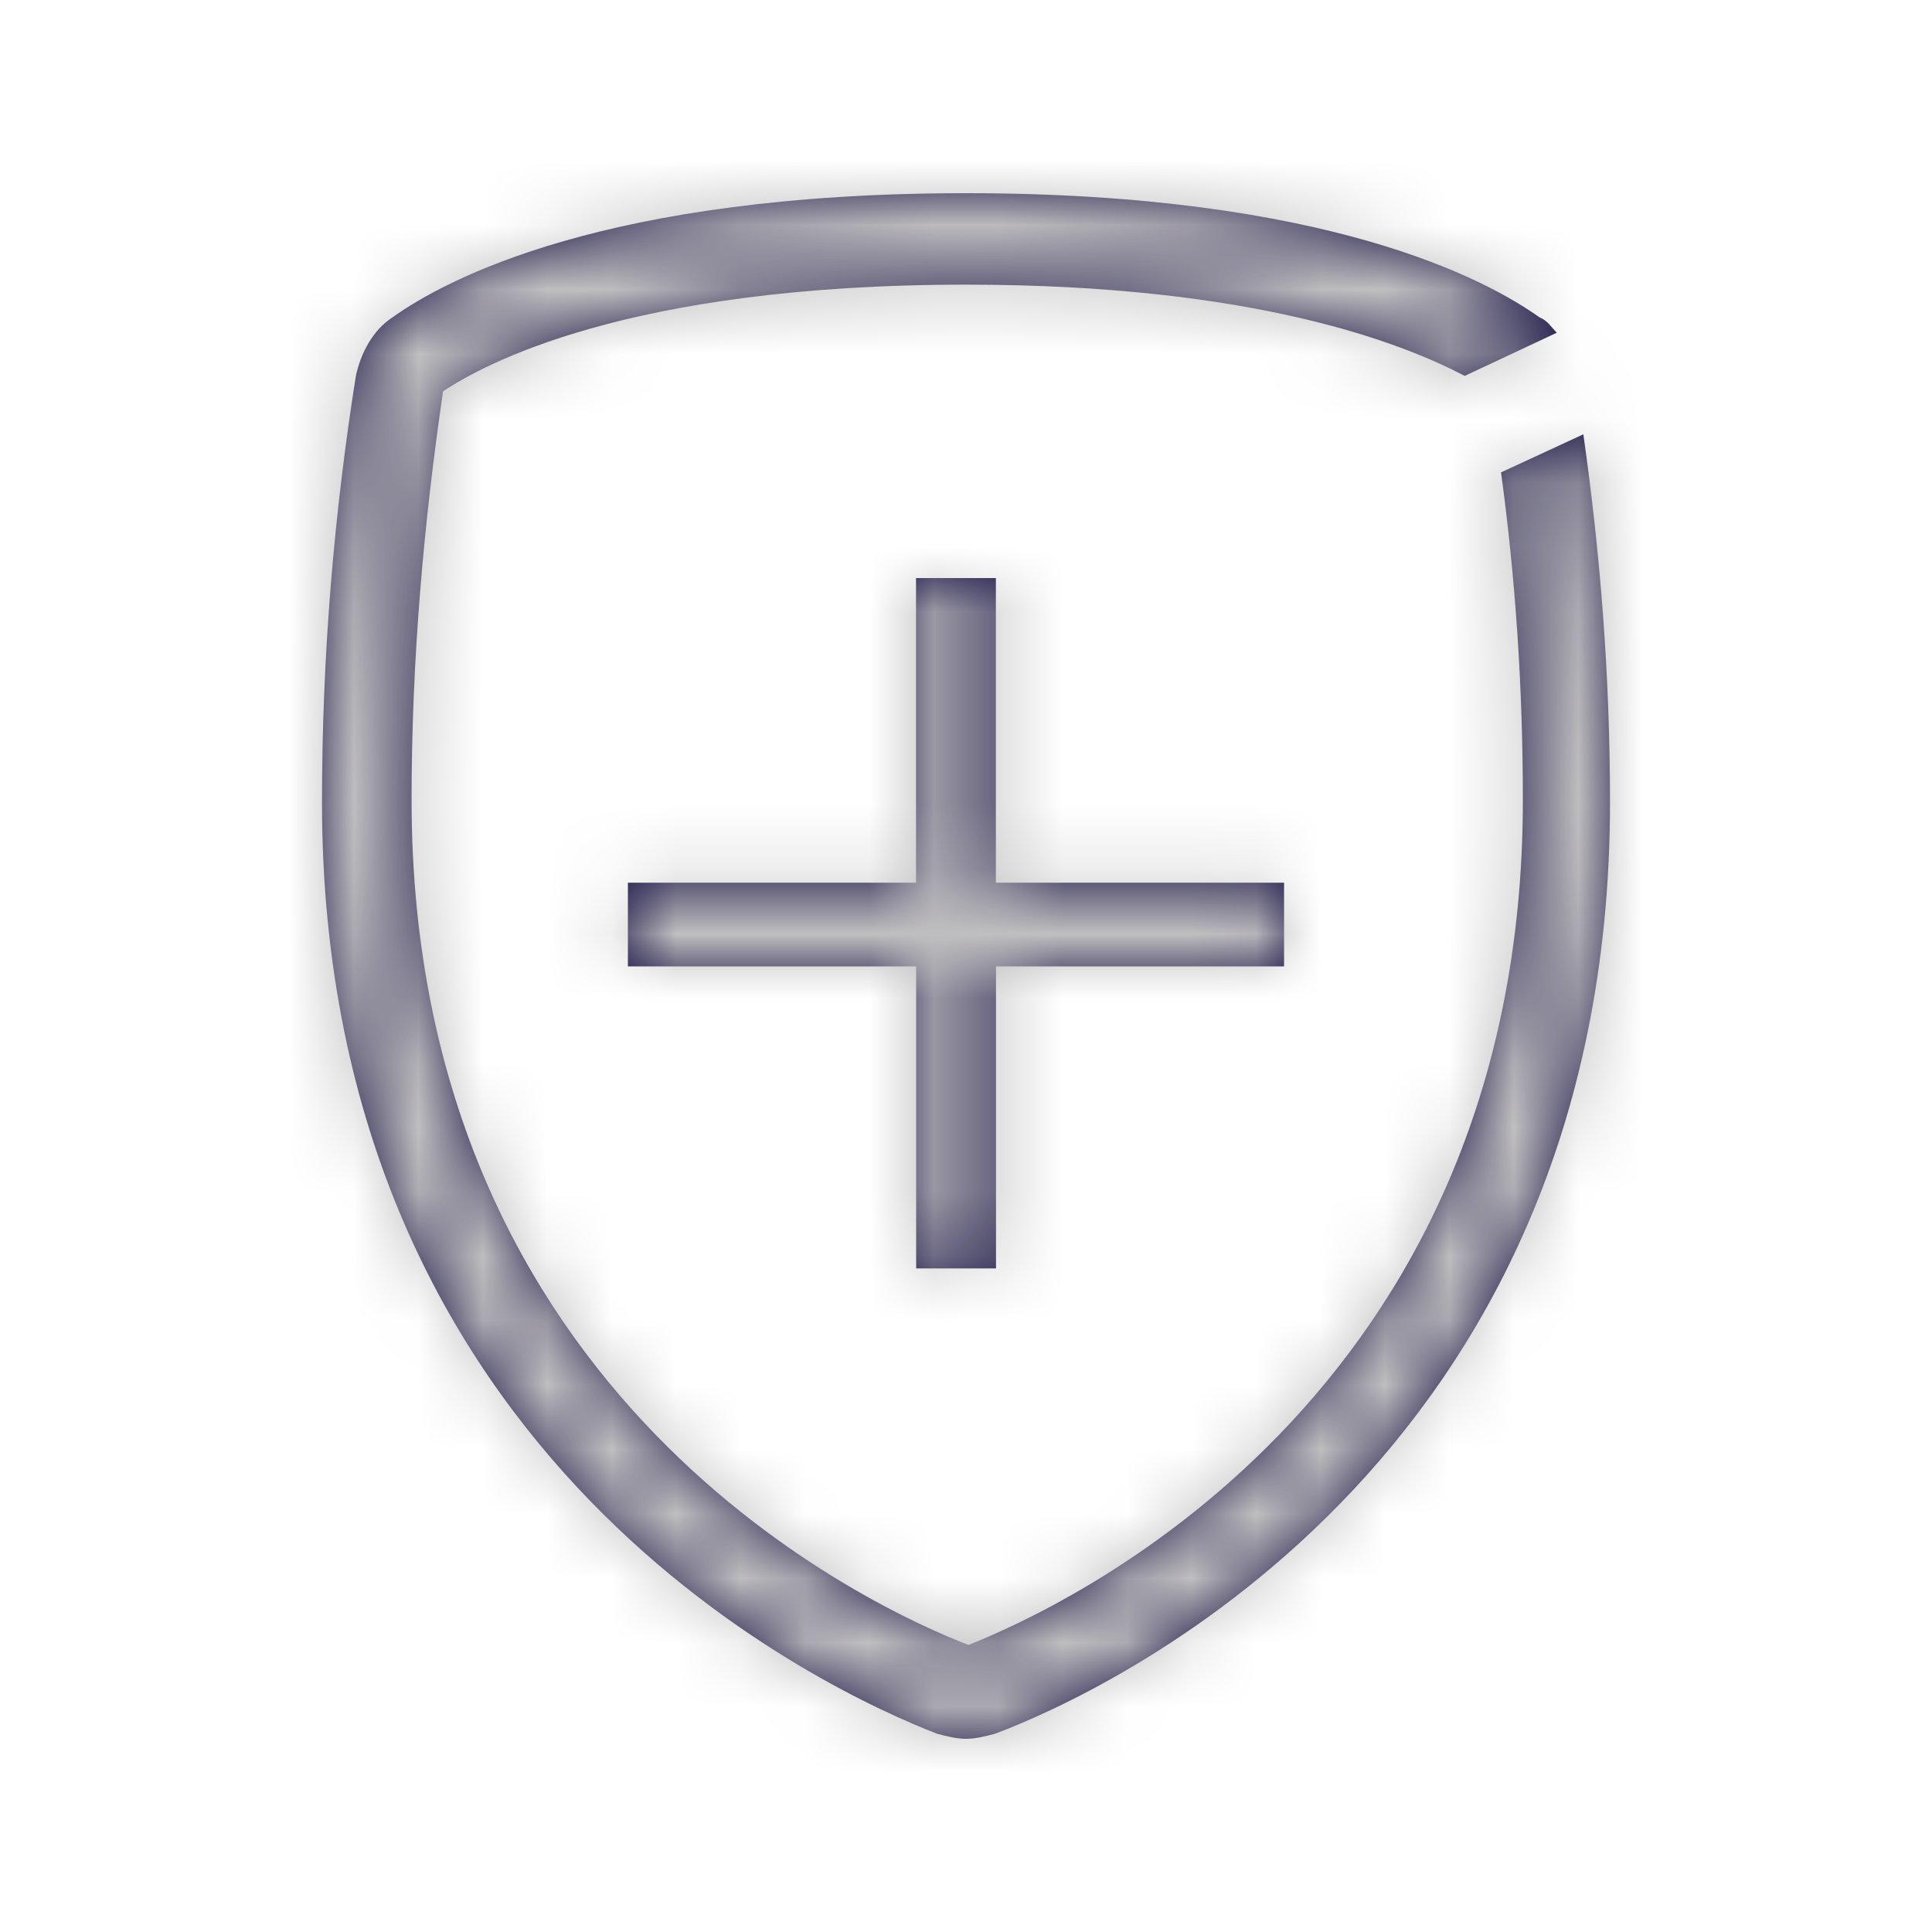
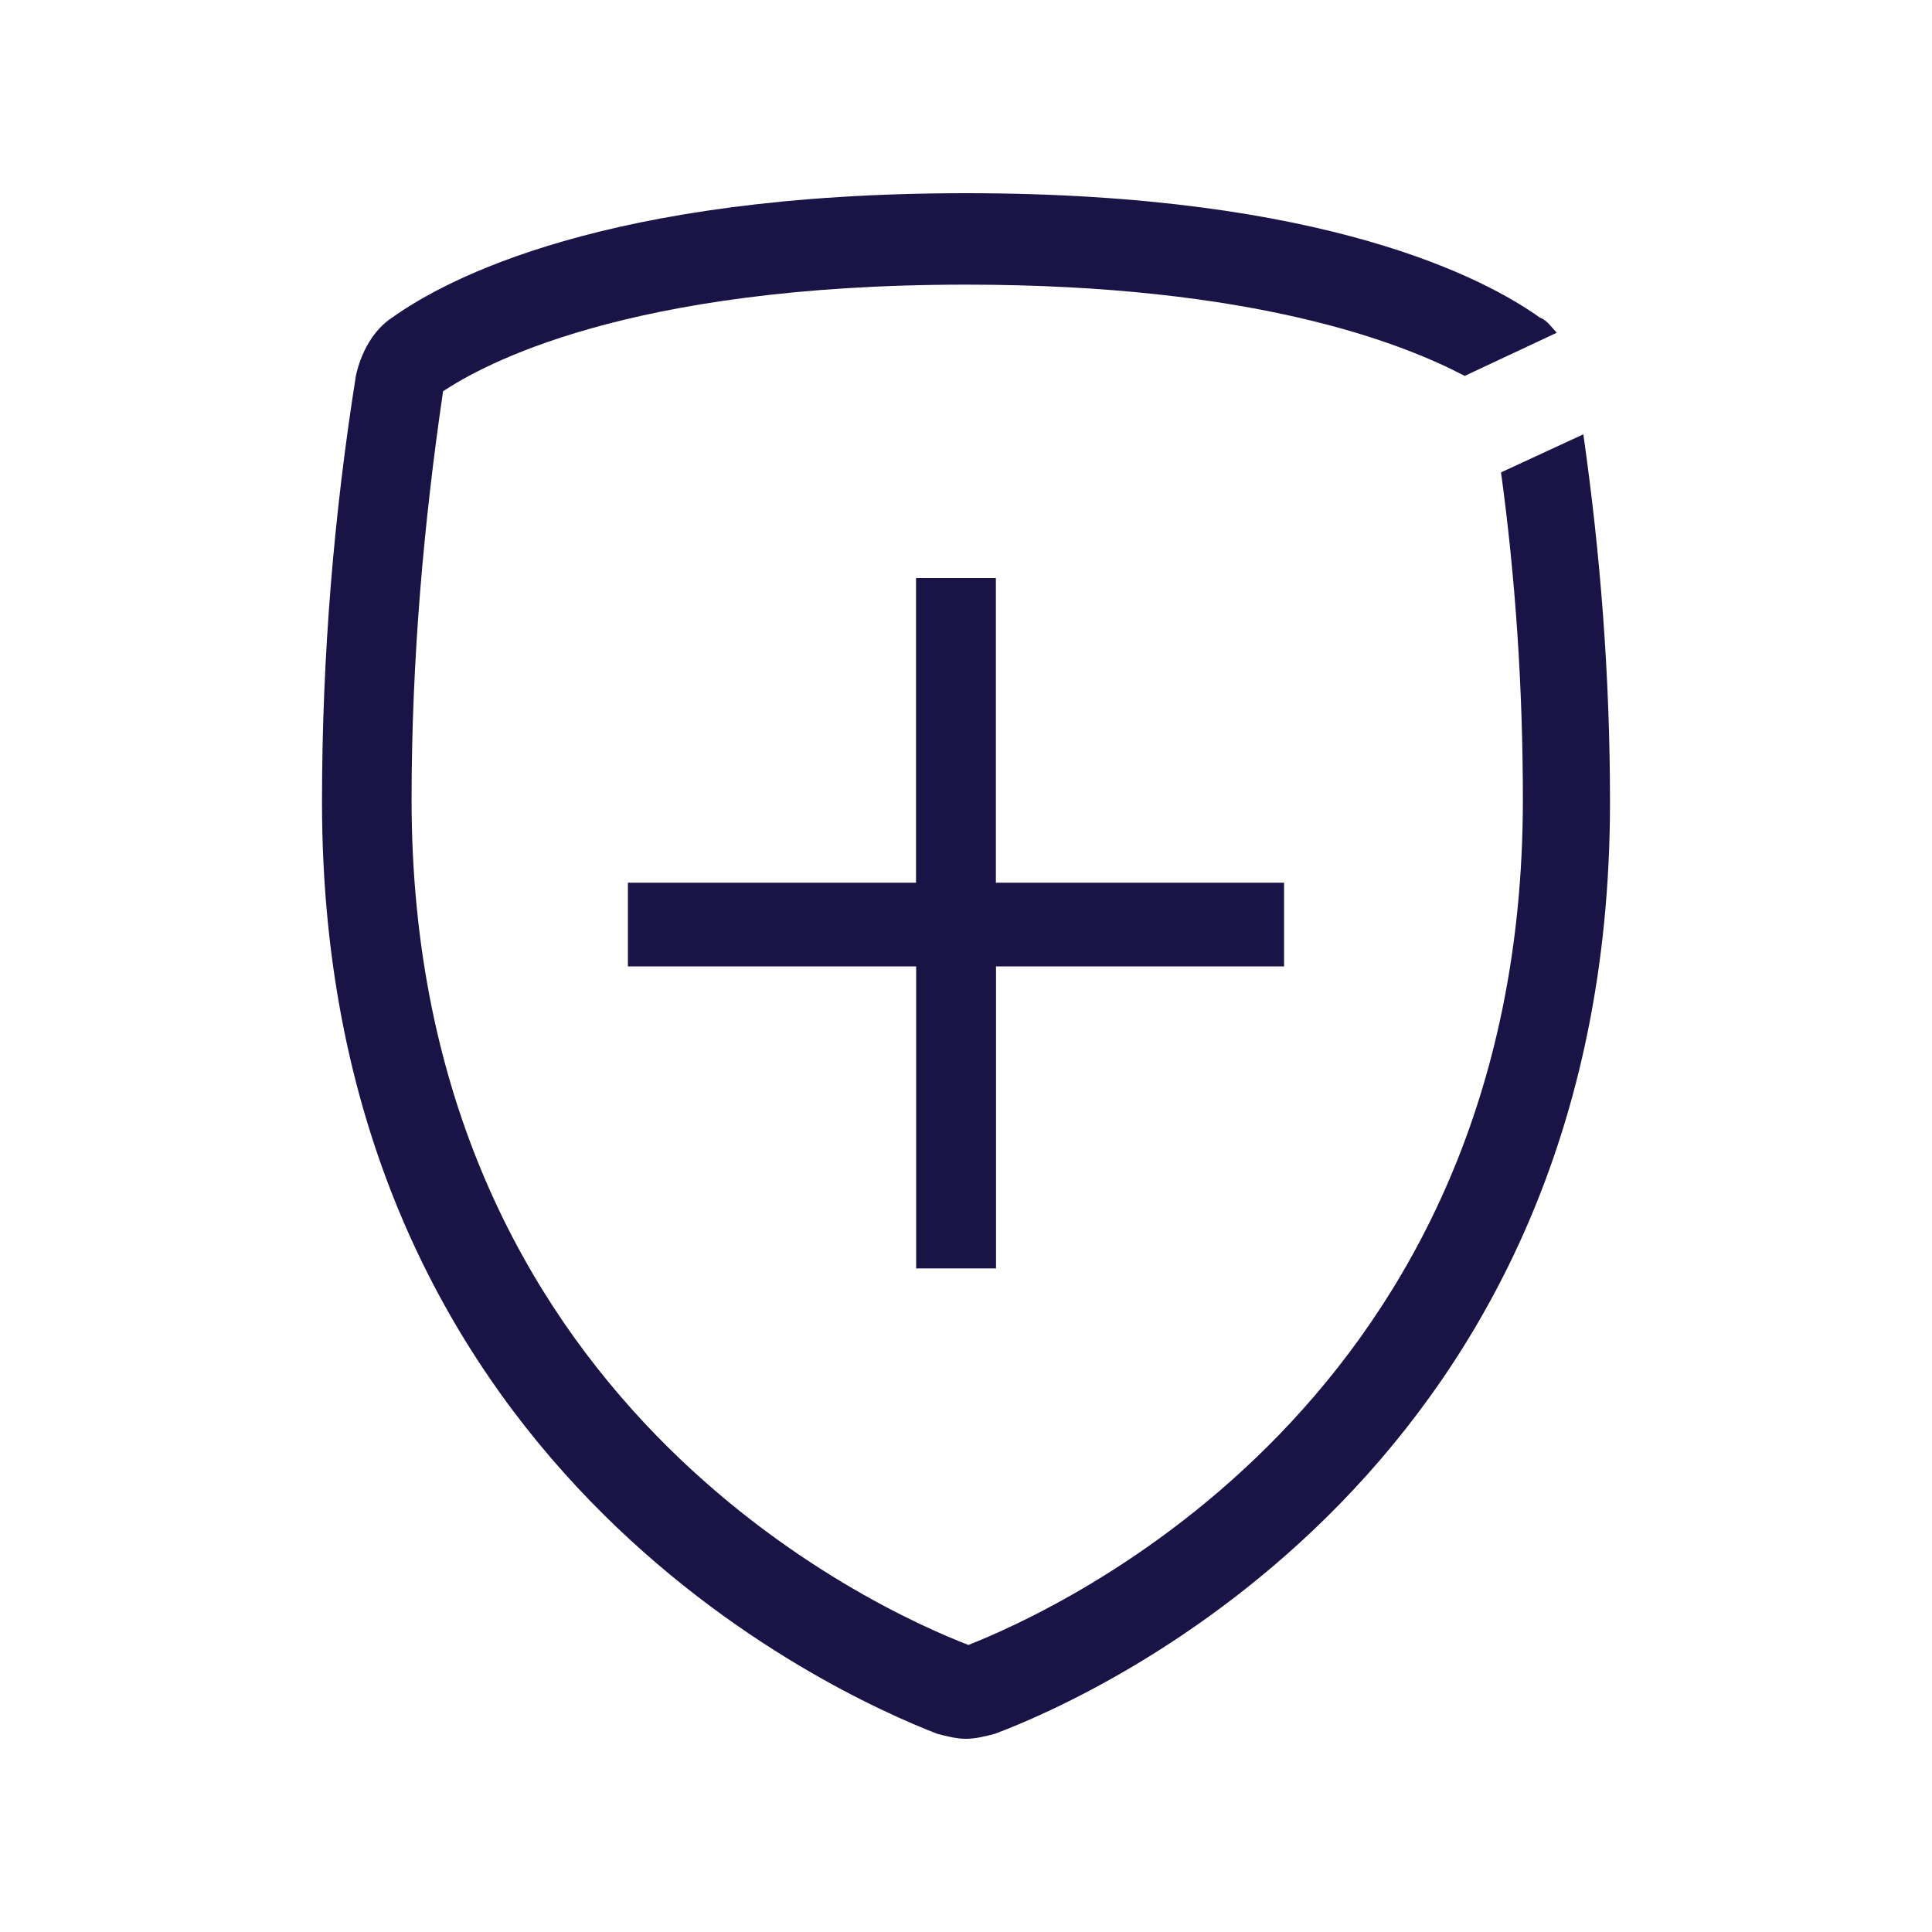
<svg xmlns="http://www.w3.org/2000/svg" xmlns:xlink="http://www.w3.org/1999/xlink" width="30" height="30" viewBox="0 0 30 30">
  <defs>
    <path id="a" d="M18.308 4.335l1.278-.591C19.85 5.596 20 7.488 20 9.458c0 10.325-7.97 13.872-9.548 14.463-.151.04-.302.079-.452.079-.15 0-.3-.04-.451-.079C7.932 23.291 0 19.744 0 9.458c0-2.286.188-4.492.526-6.62.076-.355.263-.71.564-.907C1.917 1.34 4.398 0 10 0s8.083 1.34 8.91 1.931c.113.04.188.158.263.236l-1.429.67C16.767 2.325 14.474 1.42 10 1.42c-5.3 0-7.519 1.26-8.12 1.655-.301 2.05-.489 4.177-.489 6.345 0 9.34 7.218 12.571 8.647 13.123 1.39-.552 8.609-3.783 8.609-13.123 0-1.734-.113-3.429-.339-5.084zm-3.369 6.371v1.3h-4.473v4.69h-1.24v-4.69H4.75v-1.3h4.474v-4.73h1.24v4.73h4.474z" />
  </defs>
  <g fill="none" fill-rule="evenodd" transform="translate(5 3)">
    <mask id="b" fill="#fff">
      <use xlink:href="#a" />
    </mask>
    <use fill="#1A1446" fill-rule="nonzero" xlink:href="#a" />
    <g fill="#C0BFC0" mask="url(#b)">
-       <path d="M-5-3h30v30H-5z" />
-     </g>
+       </g>
  </g>
</svg>